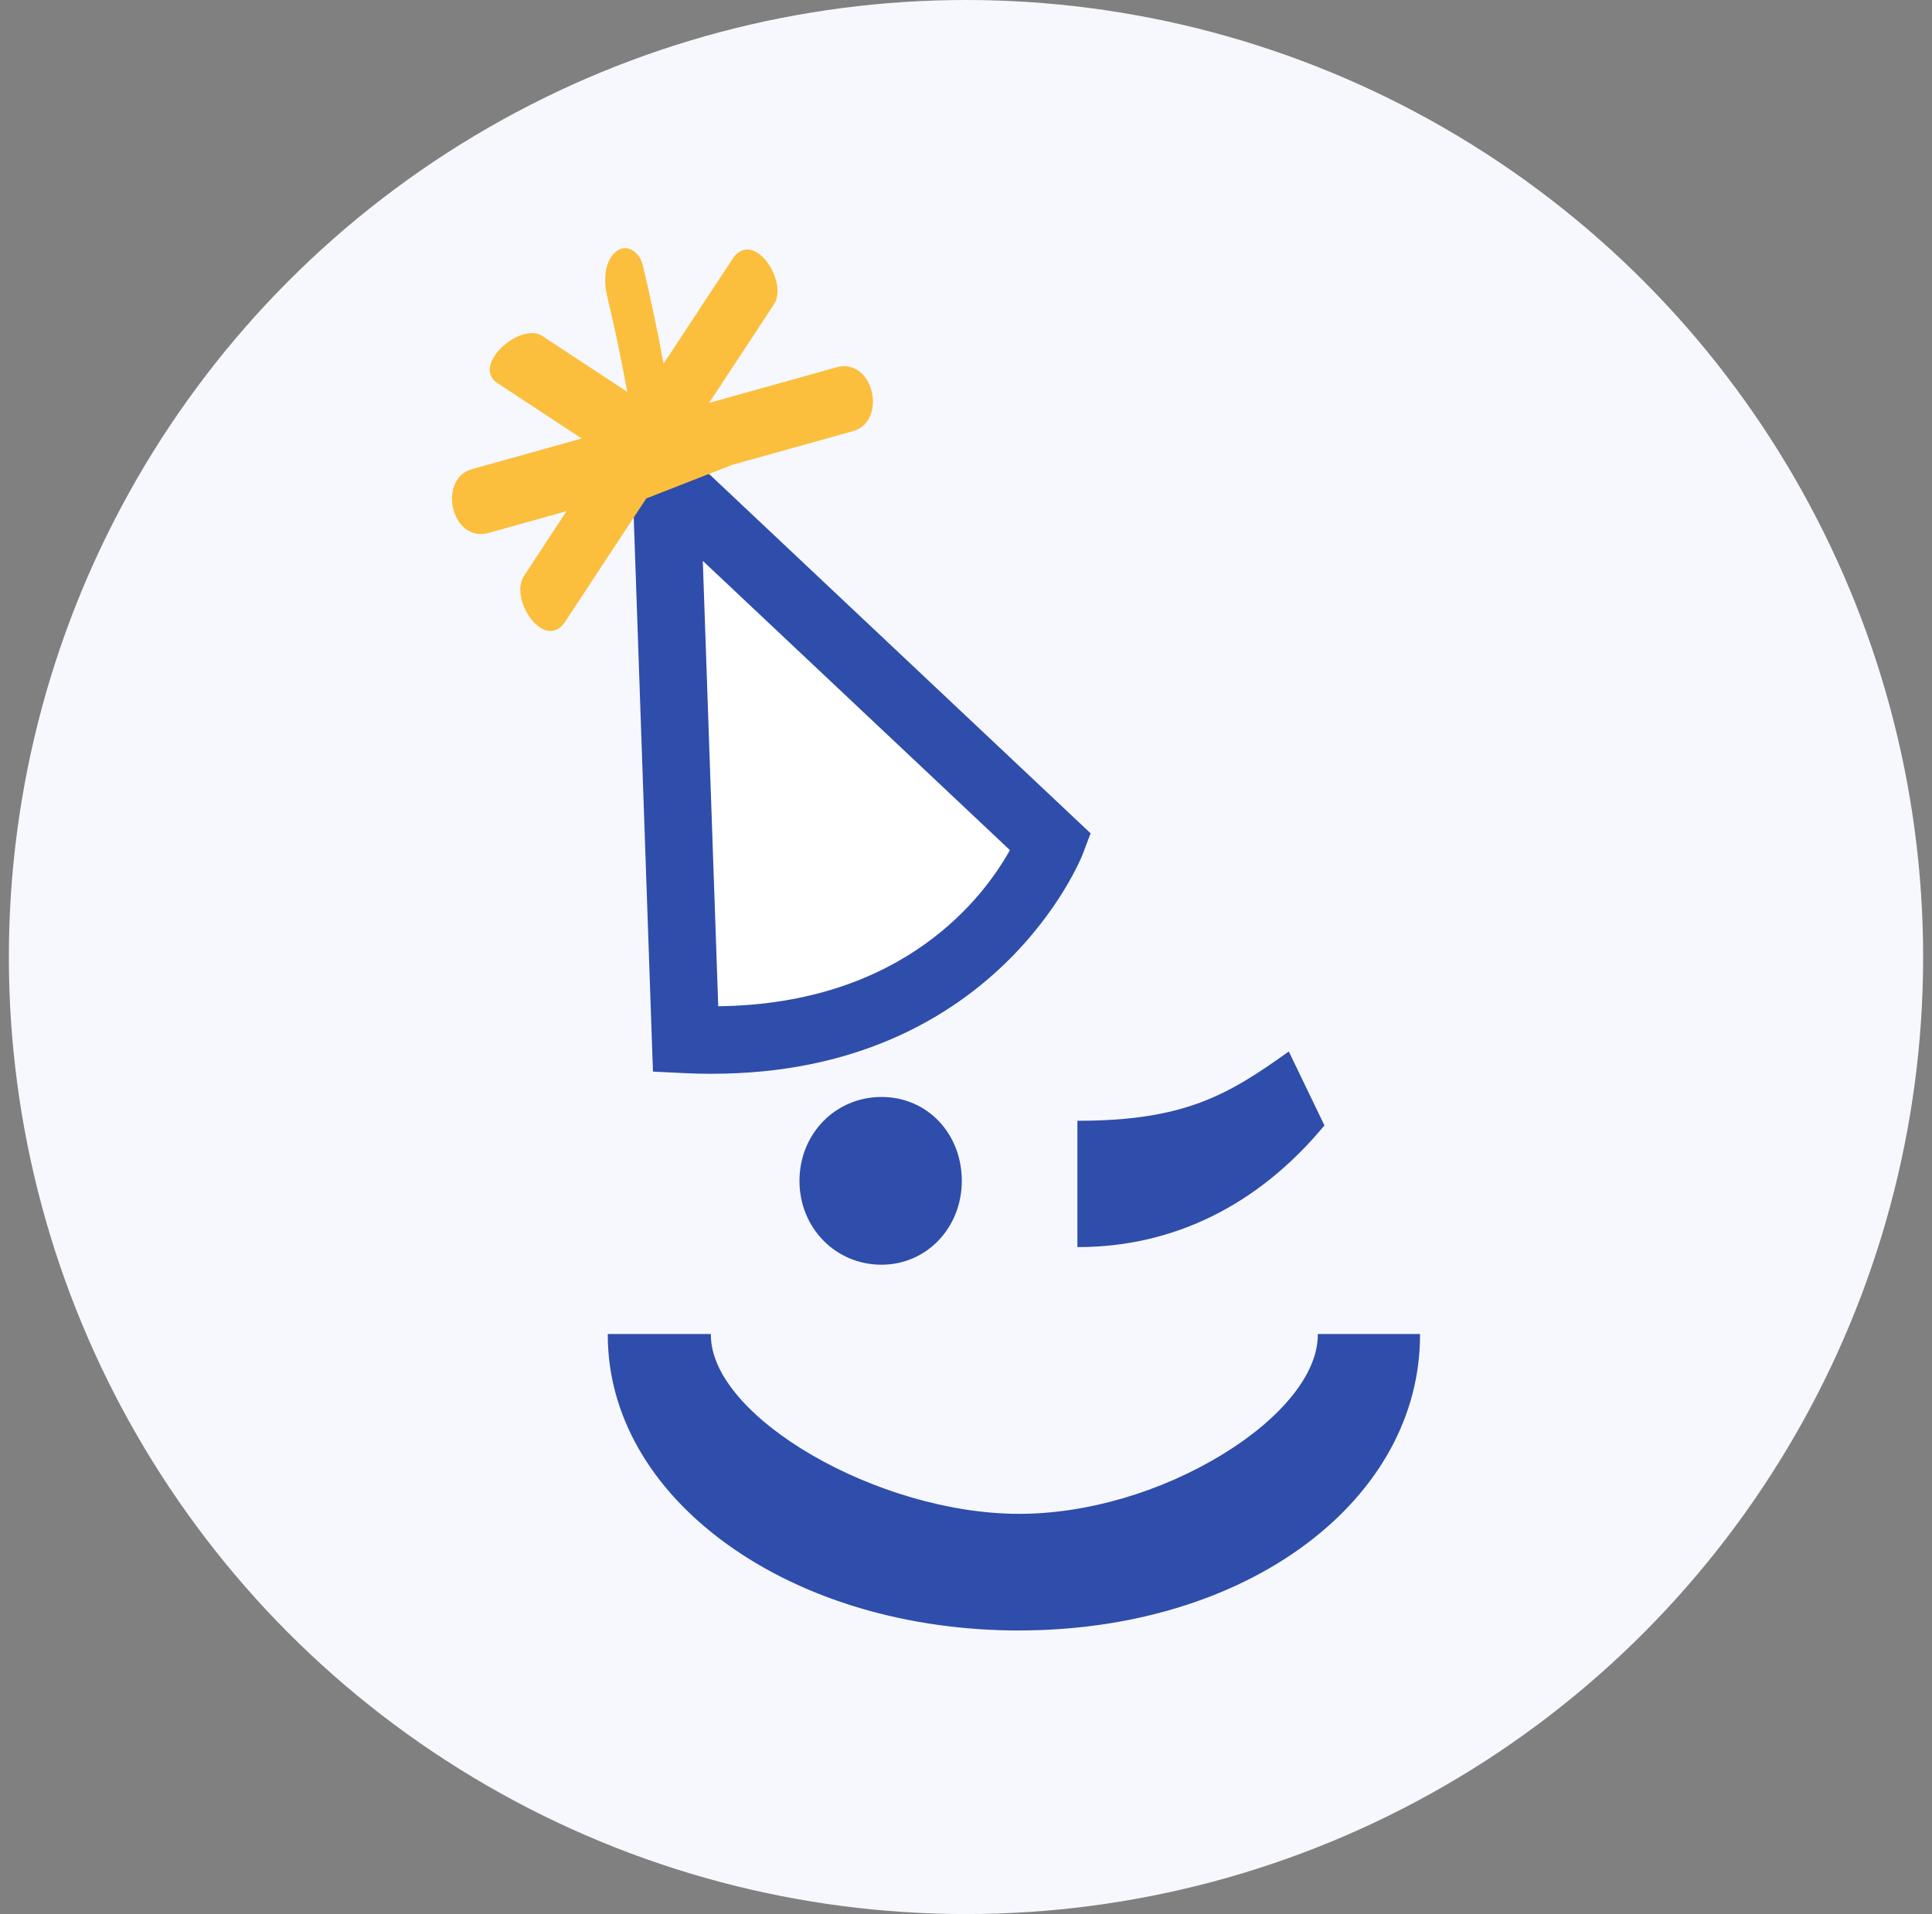
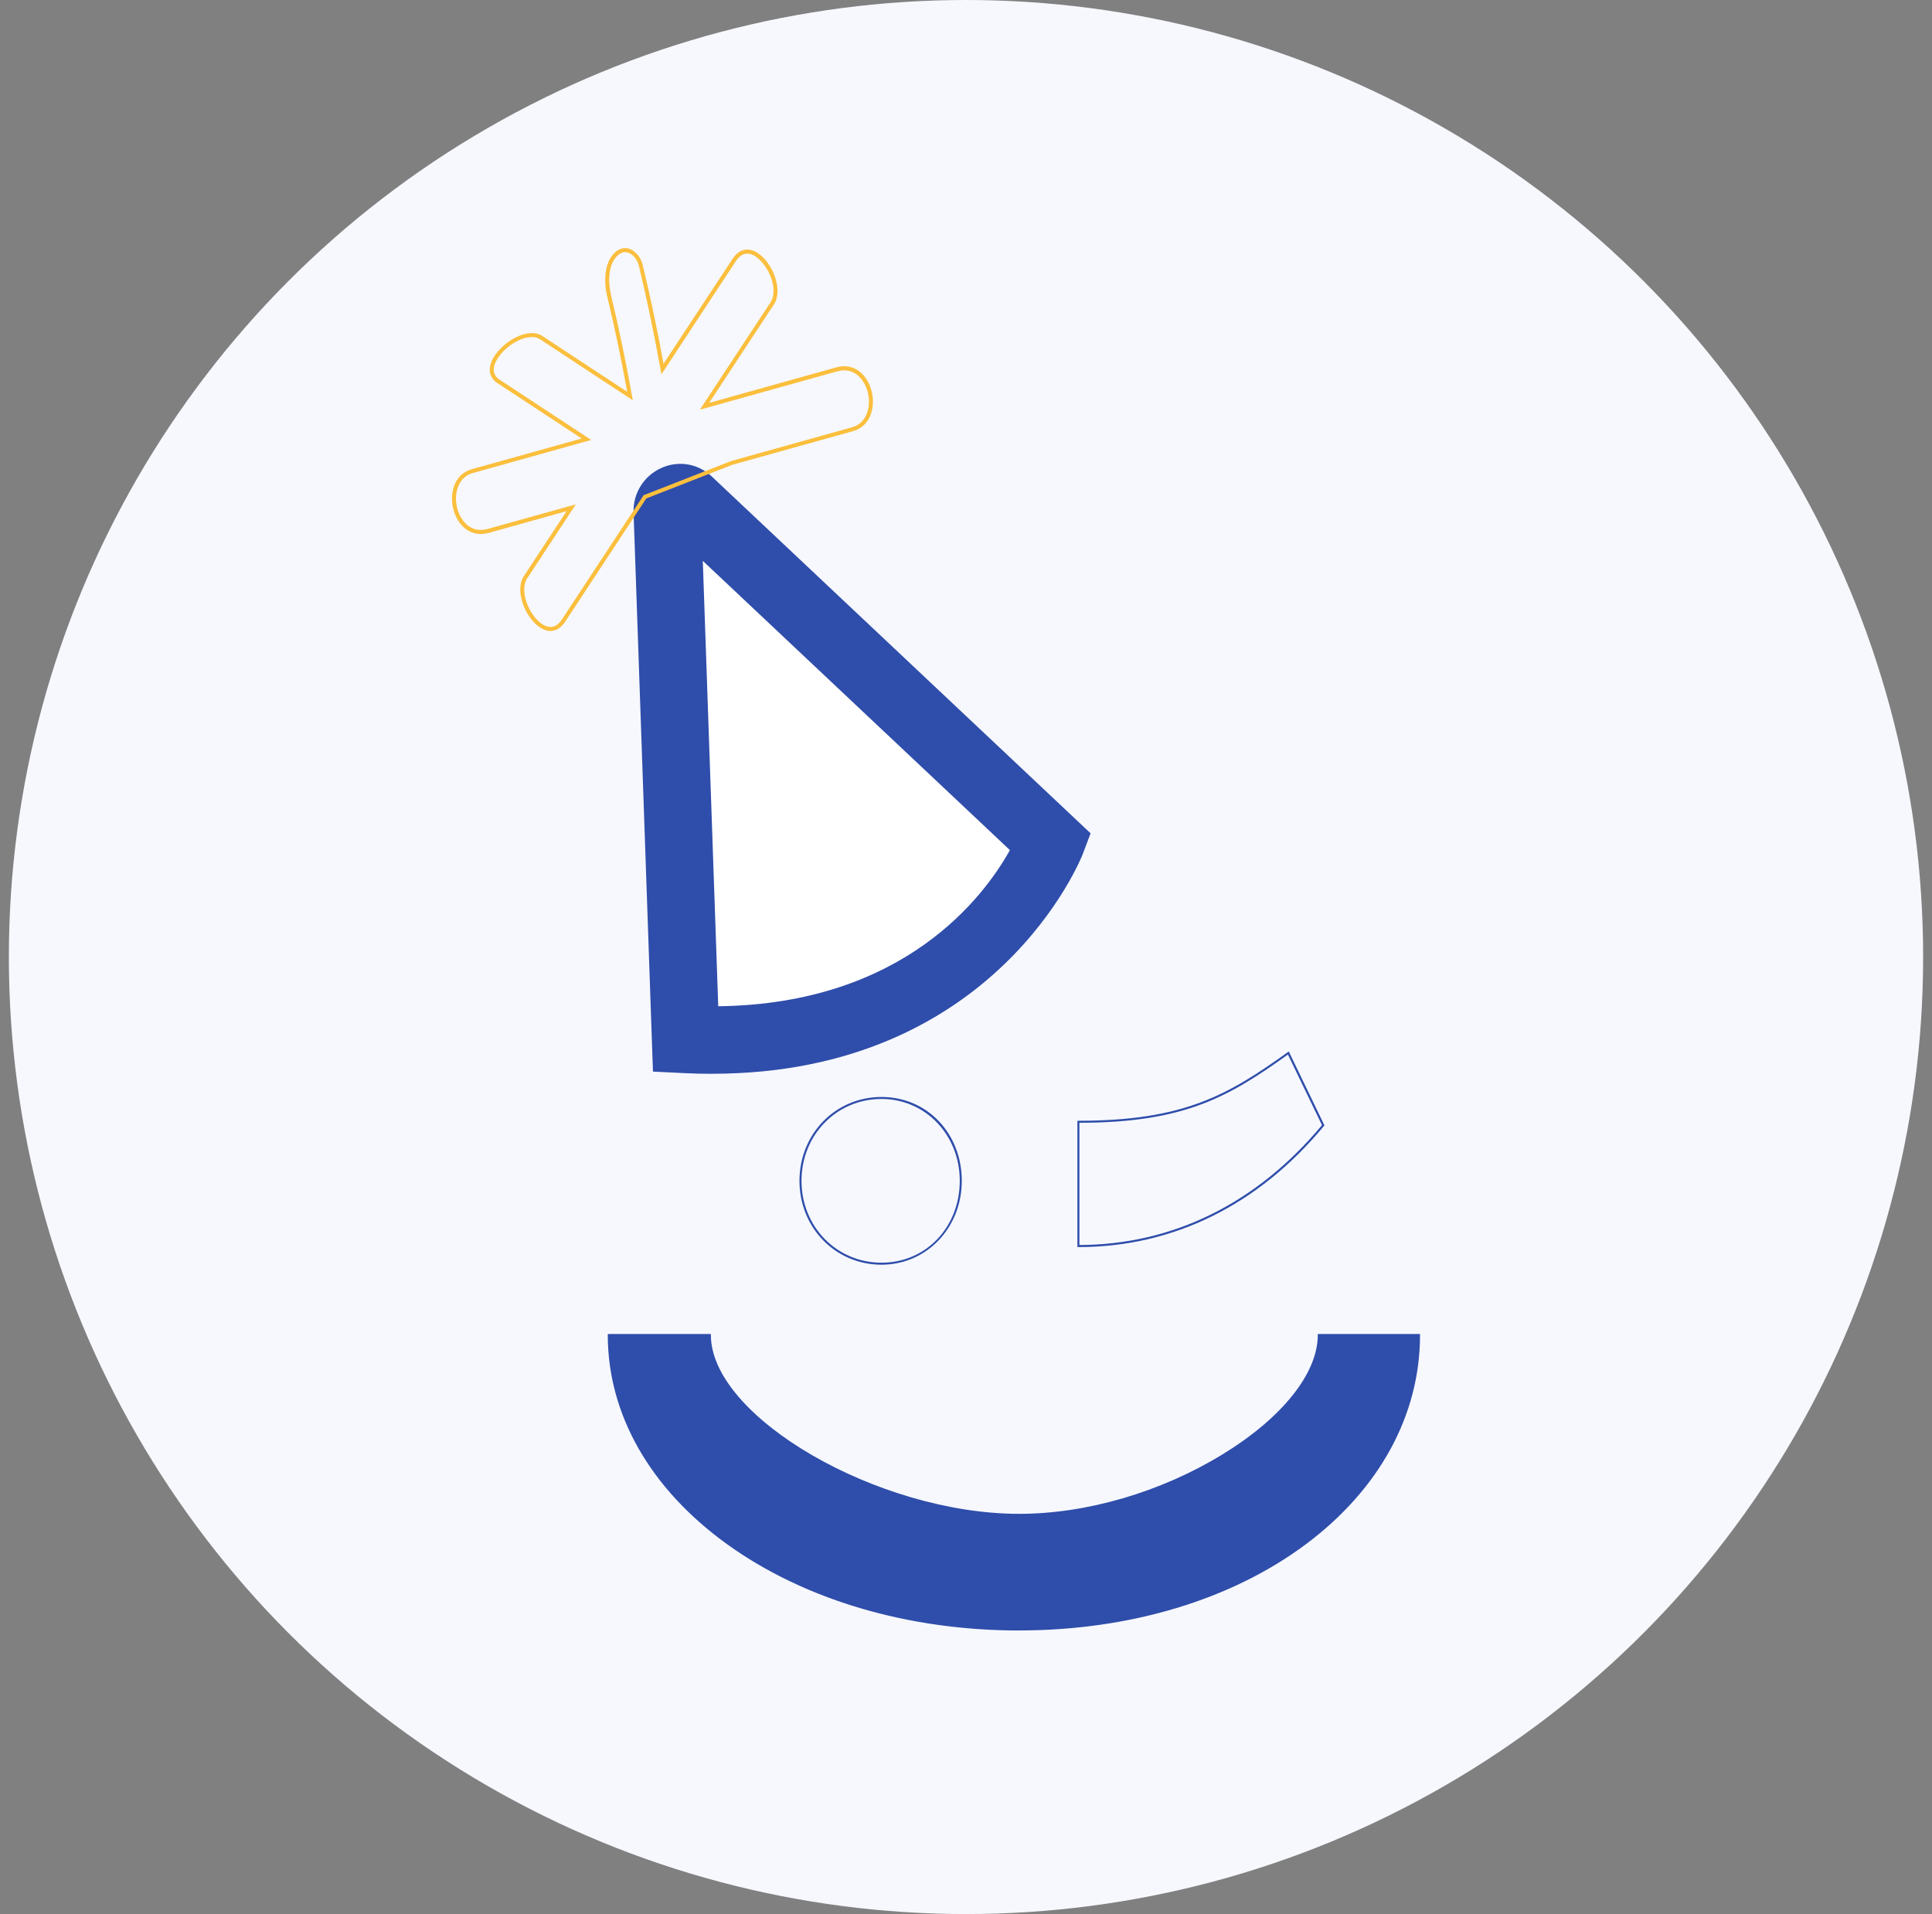
<svg xmlns="http://www.w3.org/2000/svg" width="109" height="108" viewBox="0 0 109 108" fill="none">
  <rect x="0" y="0" width="109" height="108" fill="#808080" stroke="none" />
  <circle cx="54.5" cy="54" r="54" fill="#F6F8FE" />
  <g clip-path="url(#clip0_6621_60385)">
-     <path d="M74.654 63.492C72.589 65.98 68.165 70.307 60.841 70.307V63.293C67.034 63.293 69.492 61.701 72.686 59.414L74.654 63.492ZM49.733 61.95C52.29 61.95 54.207 64.09 54.207 66.626C54.207 69.162 52.29 71.302 49.733 71.302C47.128 71.302 45.163 69.162 45.163 66.626C45.163 64.09 47.13 61.95 49.733 61.95Z" fill="#2F4DAA" />
    <path d="M49.734 71.361C47.139 71.361 45.105 69.282 45.105 66.628C45.105 63.974 47.139 61.896 49.734 61.896C52.329 61.896 54.263 63.974 54.263 66.628C54.263 69.282 52.274 71.361 49.734 71.361ZM49.734 62.009C47.203 62.009 45.22 64.037 45.22 66.628C45.22 69.219 47.203 71.247 49.734 71.247C52.264 71.247 54.148 69.219 54.148 66.628C54.148 64.037 52.209 62.009 49.734 62.009ZM60.841 70.366H60.785V63.239H60.841C66.818 63.239 69.291 61.776 72.654 59.369L72.711 59.329L74.723 63.502L74.698 63.531C70.987 68.002 66.196 70.366 60.841 70.366ZM60.898 63.352V70.25C66.182 70.232 70.912 67.896 74.583 63.486L72.662 59.503C69.322 61.894 66.834 63.344 60.896 63.354L60.898 63.352Z" fill="#2F4DAA" />
    <path d="M57.501 91.943C44.525 91.943 34.349 84.533 34.349 75.331H40.05C40.05 79.908 49.341 85.479 57.499 85.479C65.608 85.479 74.407 79.908 74.407 75.331H80.059C80.059 84.533 70.474 91.943 57.499 91.943H57.501Z" fill="#2F4DAA" />
    <path d="M57.5 92C51.23 92 45.38 90.272 41.024 87.134C36.683 84.004 34.29 79.81 34.29 75.329V75.272H40.106V75.329C40.106 79.95 49.533 85.418 57.498 85.418C61.303 85.418 65.482 84.196 68.963 82.069C72.336 80.007 74.347 77.489 74.347 75.329V75.272H80.115V75.329C80.115 79.839 77.83 84.03 73.677 87.132C69.477 90.27 63.73 91.998 57.496 91.998L57.5 92ZM34.407 75.388C34.428 79.81 36.8 83.947 41.093 87.041C45.426 90.165 51.253 91.886 57.5 91.886C63.748 91.886 69.433 90.166 73.612 87.043C77.717 83.975 79.984 79.839 80.004 75.39H74.467C74.433 77.576 72.403 80.106 69.028 82.17C65.529 84.31 61.327 85.535 57.502 85.535C53.678 85.535 49.273 84.277 45.69 82.17C42.157 80.094 40.033 77.564 39.997 75.39H34.412L34.407 75.388Z" fill="#2F4DAA" />
    <path d="M40.167 60.589C39.653 60.589 39.128 60.577 38.589 60.55L36.839 60.465L35.745 28.921C35.706 27.841 36.32 26.854 37.309 26.406C38.267 25.973 39.375 26.153 40.133 26.864L61.53 47.02L61.08 48.209C61.032 48.336 56.21 60.587 40.167 60.587V60.589Z" fill="#2F4DAA" />
    <path d="M39.651 31.647L40.522 56.778C51.044 56.648 55.544 50.544 56.978 47.968L39.651 31.647Z" fill="white" />
-     <path d="M47.209 20.841C44.721 21.536 42.236 22.231 39.748 22.924C41.022 20.987 42.296 19.05 43.571 17.114C44.346 15.933 42.473 13.076 41.427 14.664C40.078 16.717 38.729 18.767 37.38 20.819C37.027 18.864 36.624 16.917 36.158 14.978C36.006 14.344 35.366 13.803 34.788 14.316C34.156 14.877 34.199 15.987 34.375 16.721C34.823 18.58 35.21 20.458 35.546 22.344C33.877 21.246 32.208 20.148 30.538 19.05C29.394 18.297 26.78 20.628 28.123 21.514C29.78 22.604 31.436 23.694 33.093 24.782C30.947 25.381 28.8 25.981 26.655 26.578C24.837 27.085 25.579 30.505 27.546 29.956C29.108 29.52 30.67 29.084 32.232 28.647C31.373 29.954 30.512 31.262 29.653 32.569C28.877 33.75 30.751 36.606 31.796 35.018C33.328 32.691 34.859 30.363 36.391 28.033L41.287 26.119C43.56 25.485 45.834 24.85 48.106 24.216C49.924 23.71 49.182 20.29 47.215 20.839L47.209 20.841Z" fill="#FBBF3D" />
    <path d="M31.061 35.606C30.87 35.606 30.668 35.539 30.465 35.405C29.624 34.852 29.019 33.321 29.553 32.51L31.966 28.841L27.572 30.069C26.535 30.355 25.826 29.63 25.589 28.781C25.336 27.873 25.611 26.755 26.618 26.473L32.817 24.743L28.056 21.611C27.761 21.417 27.613 21.139 27.633 20.807C27.674 20.114 28.417 19.377 29.1 19.036C29.681 18.745 30.226 18.716 30.599 18.959L35.386 22.108C35.052 20.26 34.673 18.457 34.262 16.749C34.059 15.904 34.071 14.8 34.709 14.233C35.015 13.961 35.307 13.976 35.497 14.036C35.85 14.148 36.158 14.517 36.263 14.954C36.689 16.727 37.084 18.599 37.436 20.521L41.332 14.602C41.699 14.045 42.215 13.927 42.754 14.28C43.595 14.833 44.199 16.364 43.666 17.174L40.009 22.732L47.178 20.73C48.216 20.434 48.923 21.168 49.162 22.018C49.415 22.926 49.14 24.044 48.131 24.326C45.858 24.96 43.587 25.594 41.314 26.228L36.462 28.124L31.887 35.079C31.66 35.423 31.375 35.602 31.063 35.602L31.061 35.606ZM32.489 28.459L29.742 32.634C29.282 33.335 29.847 34.727 30.589 35.215C30.889 35.409 31.322 35.525 31.697 34.958L36.312 27.944L36.344 27.93L41.241 26.015C43.524 25.377 45.797 24.743 48.07 24.109C48.937 23.868 49.166 22.885 48.943 22.083C48.736 21.342 48.137 20.704 47.239 20.953L39.486 23.116L43.475 17.053C43.937 16.352 43.37 14.96 42.628 14.472C42.329 14.277 41.895 14.162 41.52 14.729L37.317 21.121L37.266 20.841C36.901 18.826 36.492 16.86 36.046 15.007C35.961 14.65 35.708 14.34 35.432 14.253C35.232 14.19 35.044 14.241 34.861 14.403C34.296 14.903 34.296 15.916 34.482 16.696C34.914 18.489 35.309 20.384 35.655 22.326L35.702 22.586L30.471 19.146C30.171 18.947 29.707 18.982 29.199 19.235C28.478 19.598 27.888 20.292 27.858 20.817C27.844 21.066 27.951 21.269 28.18 21.419L33.356 24.824L26.679 26.69C25.812 26.931 25.583 27.914 25.806 28.716C26.012 29.457 26.612 30.096 27.509 29.846L32.487 28.457L32.489 28.459Z" fill="#FBBF3D" />
  </g>
  <defs>
    <clipPath id="clip0_6621_60385">
      <rect width="54.617" height="78" fill="white" transform="translate(25.5 14)" />
    </clipPath>
  </defs>
</svg>